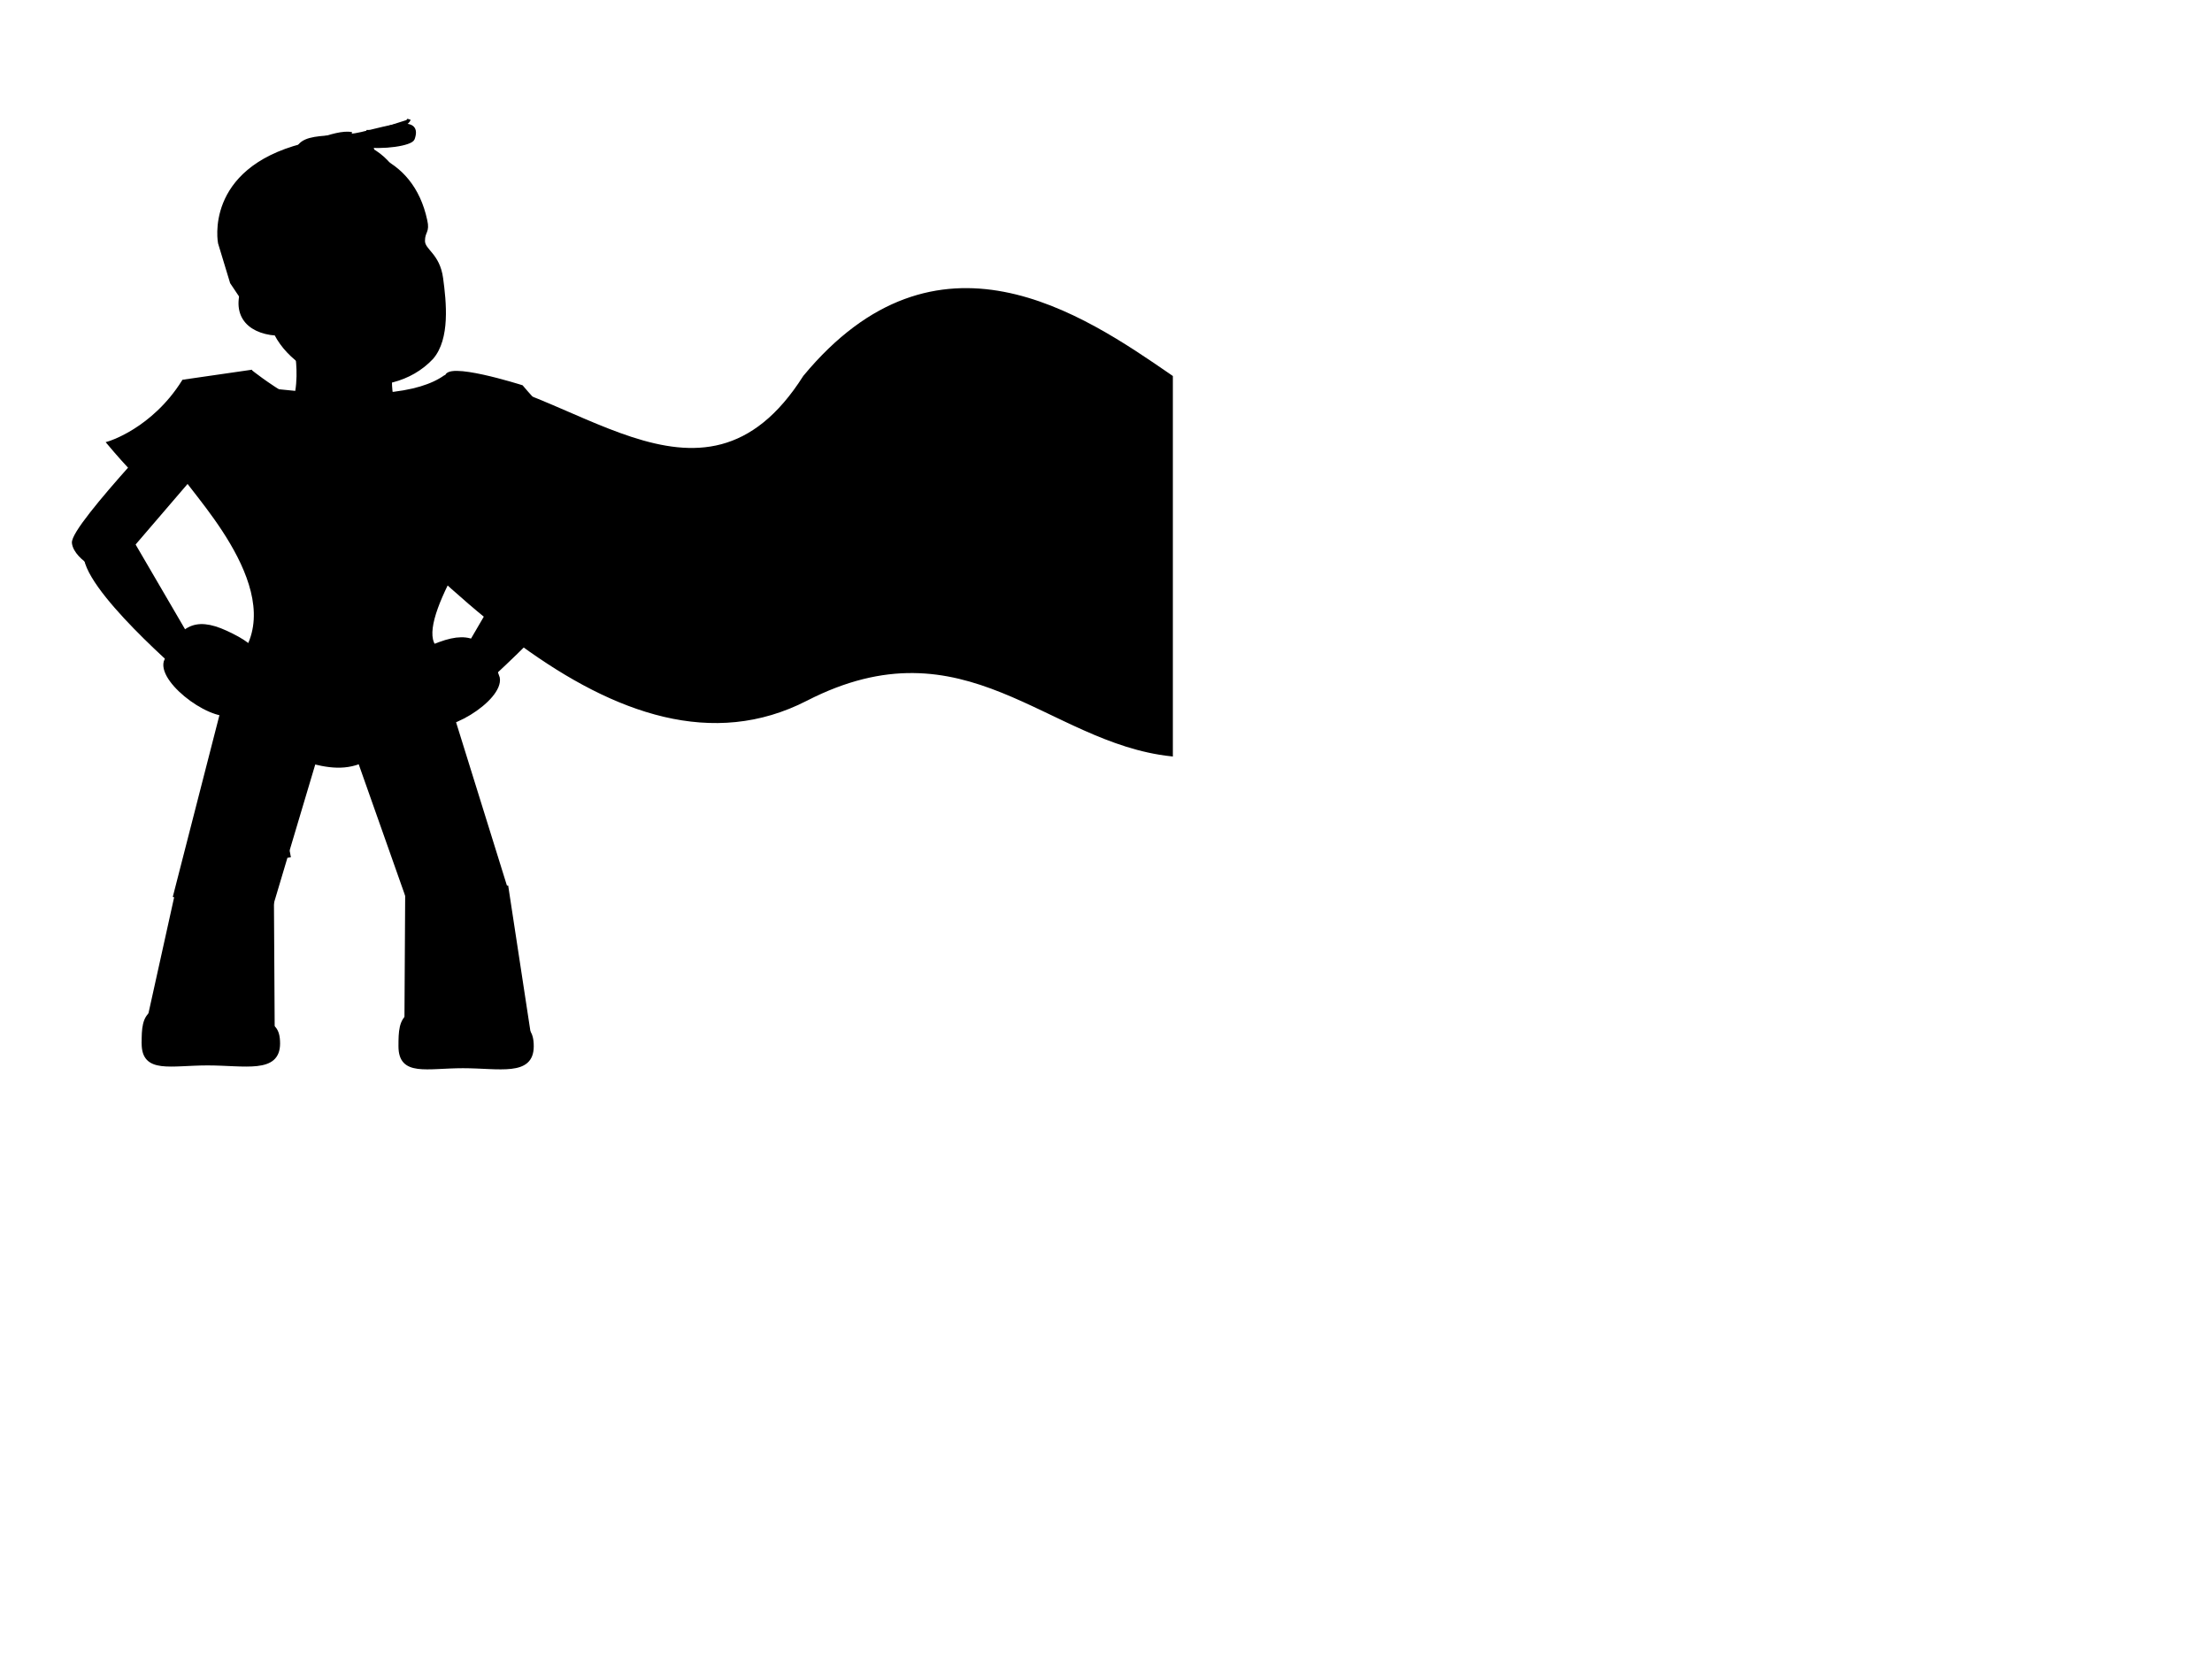
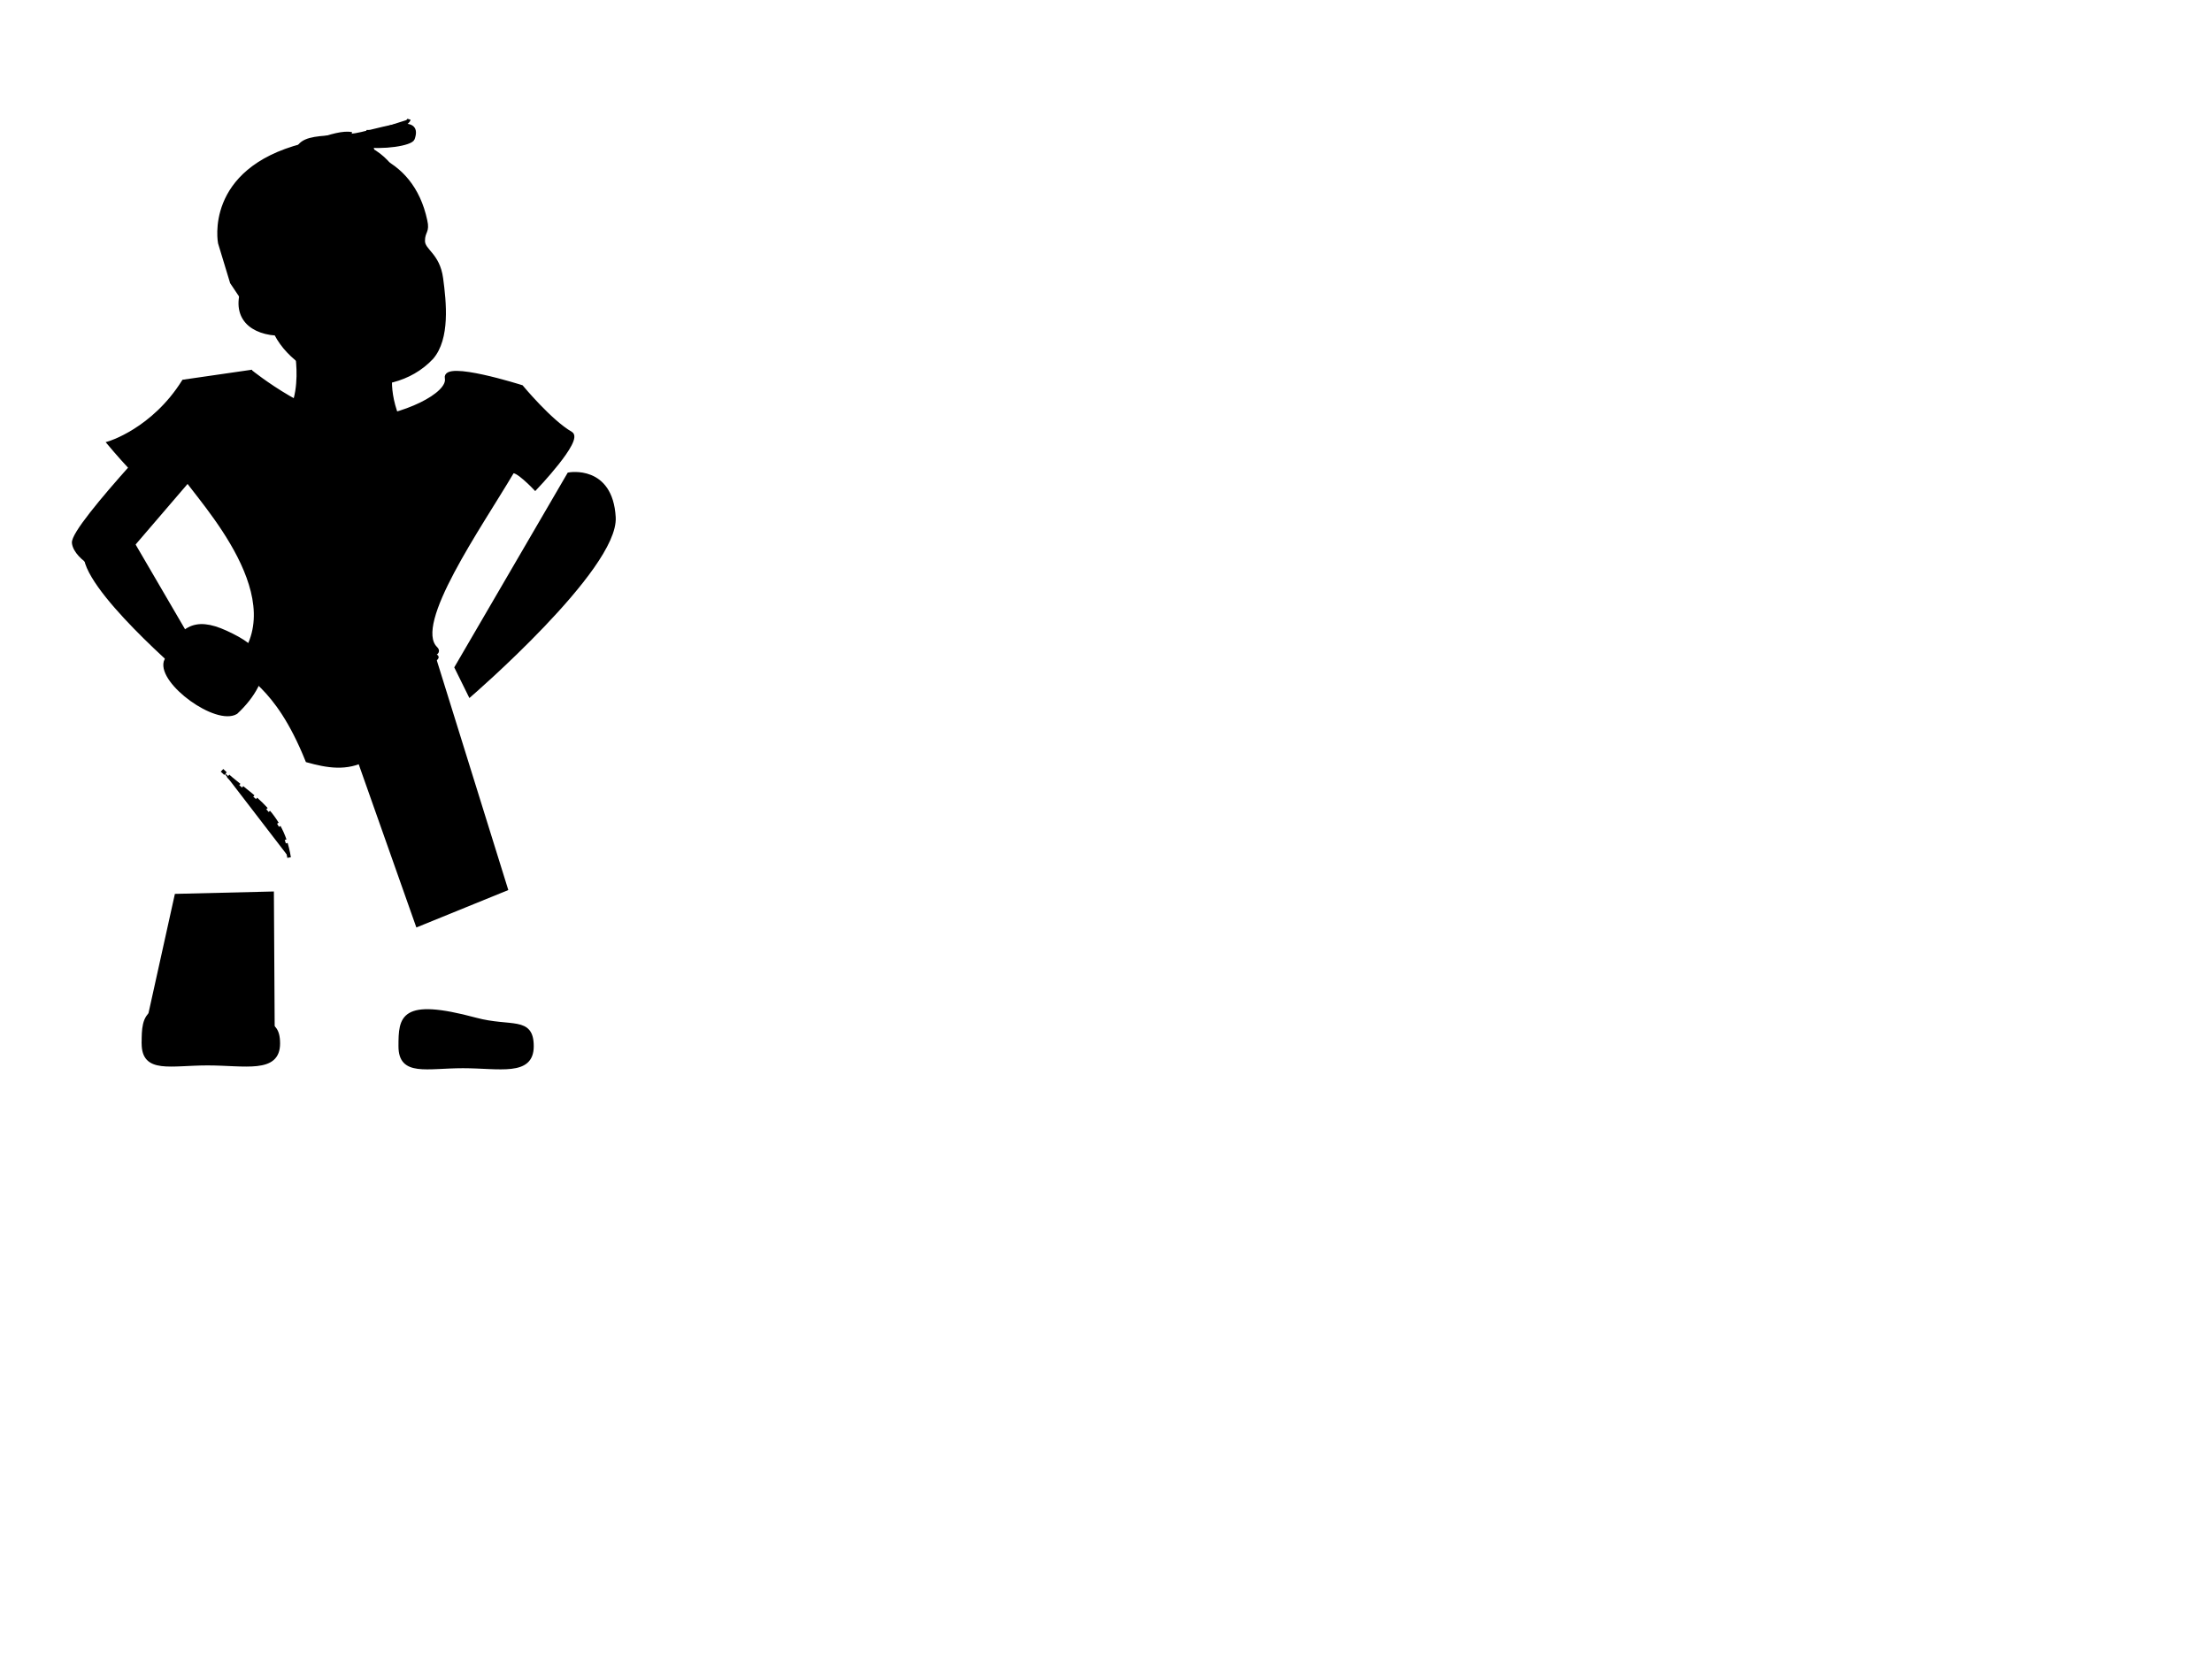
<svg xmlns="http://www.w3.org/2000/svg" width="640" height="480">
  <title>Small Superhero Sillhouette</title>
  <defs>
    <filter color-interpolation-filters="sRGB" id="filter5273-2" x="-0.607" width="2.214" y="-0.319" height="1.638">
      <feGaussianBlur stdDeviation="2.236" id="feGaussianBlur5275-4" />
    </filter>
  </defs>
  <g>
    <title>Layer 1</title>
    <g id="layer1">
      <g id="g7707" />
-       <path id="rect5281" d="m128.752,109.053c34.734,0.409 74.169,47.174 104.077,0c38.295,-46.236 79.818,-18.107 106.016,0l0,109.274c-35.728,-3.863 -59.341,-39.78 -105.599,-16.036c-53.918,27.676 -112.605,-40.179 -158.148,-89.823c31.362,3.947 46.352,1.716 53.654,-3.415z" stroke="#000000" fill="#000000" />
-       <path id="rect5148" d="m97.448,200.284l-29.717,-9.894l-17.74,69.11l27.203,8.687l20.254,-67.902l0,0z" stroke-dashoffset="0" stroke-miterlimit="4" stroke-linejoin="round" stroke-width="0" stroke="#000000" fill="#000000" />
      <path id="rect5150" d="m79.244,257.933l-28.643,0.695l-9.572,43.251l38.471,-0.18l-0.256,-43.766l-0,0z" stroke-dashoffset="0" stroke-miterlimit="4" stroke-linejoin="round" stroke-width="0" stroke="#000000" fill="#000000" />
      <path id="rect5142" d="m96.902,201.647l29.19,-11.511l20.979,67.382l-26.605,10.828l-23.564,-66.699l0,0z" stroke-dashoffset="0" stroke-miterlimit="4" stroke-linejoin="round" stroke-width="0" stroke="#000000" fill="#000000" />
      <path id="rect5051" d="m55.697,115.918l10.588,9.329l-34.94,40.725c0,0 -9.43,-4.008 -10.036,-8.872c-0.605,-4.864 34.387,-41.182 34.387,-41.182l-0,0l-0,0z" stroke="#000000" fill="#000000" />
      <path id="path4575" d="m85.727,101.48c0,0 4.647,23.195 -12.457,24.543c-17.104,1.347 11.653,21.656 11.653,21.656l21.846,7.509l36.546,-13.545c0,0 -8.314,-11.103 -11.078,-11.409c-2.764,-0.306 -14.851,-2.106 -17.86,-11.234c-3.009,-9.128 -0.458,-14.4 -0.458,-14.4l-28.192,-3.12l-0,0z" stroke="#000000" fill="#000000" />
      <path d="m79.812,96.598c7.532,14.527 32.567,20.288 45.107,6.915c4.818,-5.563 3.729,-16.049 2.79,-22.984c-0.939,-6.935 -5.257,-7.964 -5.248,-10.838c0.009,-2.874 1.448,-2.531 0.658,-5.915c-8.019,-37.615 -68.714,-17.047 -51.741,17.071c-4.776,9.712 0.156,15.11 8.434,15.752l0,0z" id="path4547" stroke="#000000" fill="#000000" />
      <path id="path4484" d="m79.604,70.899c16.047,17.674 33.521,12.483 44.049,1.992c-18.626,13.715 -33.005,8.35 -44.049,-1.992z" stroke="#000000" fill="#000000" />
      <path id="path4545" d="m106.629,38.117c0,0 3.555,20.147 7.434,19.806c-0.565,0.232 -8.083,5.149 -11.313,1.707c0.892,-1.672 4.086,2.273 6.871,-1.883c1.049,-2.408 -1.447,-8.181 -2.993,-19.63z" stroke="#000000" fill="#000000" />
      <path d="m106.629,38.117c0,0 3.555,20.147 7.434,19.806c-0.565,0.232 -8.083,5.149 -11.313,1.707c0.892,-1.672 4.086,2.273 6.871,-1.883c1.049,-2.408 -1.447,-8.181 -2.993,-19.63z" id="path5261" filter="url(#filter5273-2)" stroke="#000000" fill="#000000" />
      <path id="path4556" d="m86.674,47.435c0.18,2.431 16.243,-1.331 18.516,-5.407c5.506,0.87 13.739,-0.31 14.307,-1.924c2.179,-6.193 -5.983,-3.563 -14.884,-1.419c-8.901,2.144 -21.17,-1.254 -18.281,8.749l0.343,-0l-0,0z" stroke="#000000" fill="#000000" />
      <path id="path4549" d="m102.662,41.298c1.086,2.495 -3.225,3.406 -7.224,4.744c-3.999,1.337 -7.12,2.474 -7.372,0.853c-0.682,-4.373 2.007,-4.074 6.007,-5.411c3.999,-1.337 8.201,-1.481 8.589,-0.186z" stroke="#000000" fill="#000000" />
      <path id="path4558" d="m85.419,43.442c0,0 11.77,-5.795 16.341,-4.709" stroke-width="1px" stroke="#000000" fill="#000000" />
      <path id="path4562" d="m106.56,38.25c0,0 10.856,-0.845 11.77,-3.743" stroke-width="1px" stroke="#000000" fill="#000000" />
-       <path id="path4572" d="m118.483,61.946c2.069,3.457 -0.459,8.789 -6.707,8.409c-6.195,-0.376 -12.247,1.261 -12.357,0.388c-0.127,-1.002 5.18,-1.486 11.213,-3.243c6.033,-1.758 6.745,-6.239 7.851,-5.553z" stroke="#000000" fill="#000000" />
      <path id="rect5053" d="m24.715,159.791c1.43,-9.717 10.87,-7.508 10.87,-7.508l22.592,38.715l-3.528,5.094c0,0 -31.364,-26.583 -29.934,-36.3z" stroke="#000000" fill="#000000" />
      <path d="m177.646,149.669c-0.844,-14.795 -13.062,-12.478 -13.062,-12.478l-32.588,55.919l3.973,8.053c0,0 42.521,-36.699 41.677,-51.494l0,0z" id="path5066" stroke="#000000" fill="#000000" />
      <path id="path5049" d="m72.592,107.52c0,0 18.553,15.04 31.397,14.1c12.845,-0.94 26.164,-7.521 25.213,-12.22c-0.951,-4.7 21.707,2.506 21.707,2.506c0,0 8.301,10.027 14.293,13.473c3.183,1.83 -10.343,15.98 -10.343,15.98c0,0 -5.822,-6.154 -6.684,-4.694c-9.323,15.778 -29.161,43.95 -22.078,50.883c6.07,5.942 -55.315,1.544 -55.315,1.544c12.65,-19.883 -16.626,-48.091 -18.222,-52.542c0,0 1.973,-0.991 -6.924,5.121c-1.905,1.309 -14.197,-13.473 -14.197,-13.473c0,0 12.839,-3.76 21.658,-17.86l19.494,-2.82l0,-0z" stroke="#000000" fill="#000000" />
      <path id="path5126" d="m67.897,190.393c-0.744,-1.622 61.655,-3.253 58.411,0c-7.25,7.268 -12.718,18.143 -20.238,29.164c-5.729,3.178 -11.459,2.117 -17.188,0.525c-9.303,-23.096 -18.239,-23.705 -20.985,-29.69z" stroke="#000000" fill="#000000" />
      <path d="m83.642,248.115c-2.245,-14.376 -12.649,-18.443 -19.401,-25.236" id="path5140" stroke-dashoffset="0" stroke-dasharray="4.185, 1.046" stroke-miterlimit="4" stroke-width="1.046" stroke="#000000" fill="#000000" />
-       <path id="rect5146" d="m117.249,255.77l29.784,0.44l6.603,43.266l-36.643,-0.077l0.256,-43.63l0,0z" stroke-dashoffset="0" stroke-miterlimit="4" stroke-linejoin="round" stroke-width="0" stroke="#000000" fill="#000000" />
-       <path d="m122.687,209.14c-4.552,-4.898 -7.712,-11.215 -6.009,-15.341c1.516,-3.674 5.842,-5.824 10.563,-7.567c9.516,-3.515 13.538,-0.148 16.865,9.906c1.154,6.246 -15.992,16.799 -21.419,13.003z" id="path5068" stroke="#000000" fill="#000000" />
      <path id="path5060" d="m68.302,206.149c4.886,-4.526 8.482,-10.576 7.076,-14.825c-1.252,-3.783 -5.414,-6.268 -9.999,-8.379c-9.241,-4.256 -13.49,-1.215 -17.518,8.549c-1.592,6.137 14.761,18.013 20.441,14.655z" stroke="#000000" fill="#000000" />
      <path id="path6559" d="m153.93,302.714c0,8.298 -9.452,5.85 -19.984,5.85c-10.532,0 -18.156,2.449 -18.156,-5.85c0,-8.298 0.31,-13.576 21.813,-7.781c10.205,2.75 16.327,-0.517 16.327,7.781l-0,0z" stroke="#000000" fill="#000000" />
      <path d="m80.536,301.907c0,8.298 -9.679,5.85 -20.463,5.85c-10.785,0 -18.591,2.449 -18.591,-5.85c0,-8.298 0.318,-13.576 22.335,-7.781c10.45,2.751 16.719,-0.517 16.719,7.781z" id="path6562" stroke="#000000" fill="#000000" />
      <path id="path7283" d="m67.043,81.711l7.826,11.696l9.666,-3.182c0,0 -8.025,-4.106 -11.02,-7.858c-1.37,-1.717 -0.624,-4.679 -0.87,-6.852c-0.797,-7.048 -0.168,-13.685 8.621,-18.791l15.242,-0.826c0,0 4.181,-0.485 5.333,1.463c1.152,1.948 -5.26,3.489 -5.26,3.489c0.077,0 5.961,0.405 7.7,-2.254c1.121,-1.715 -0.146,-6.835 -1.103,-6.835c9.848,2.83 1.546,-9.82 10.867,1.228c2.305,2.191 2.08,4.63 2.08,4.63l2.305,3.409c0,0 -2.766,-26.297 -30.883,-18.992c-28.117,7.305 -23.967,28.271 -23.967,28.271l3.463,11.403l0,0l0,-0z" stroke="#000000" fill="#000000" />
      <path d="m98.705,43.217c0,1.014 -0.778,1.835 -1.737,1.835c-0.959,0 -1.737,-0.822 -1.737,-1.835c0,-1.014 0.778,-1.835 1.737,-1.835c0.959,0 1.737,0.822 1.737,1.835z" id="path7308" stroke="#000000" fill="#000000" opacity="0.87" />
    </g>
  </g>
</svg>